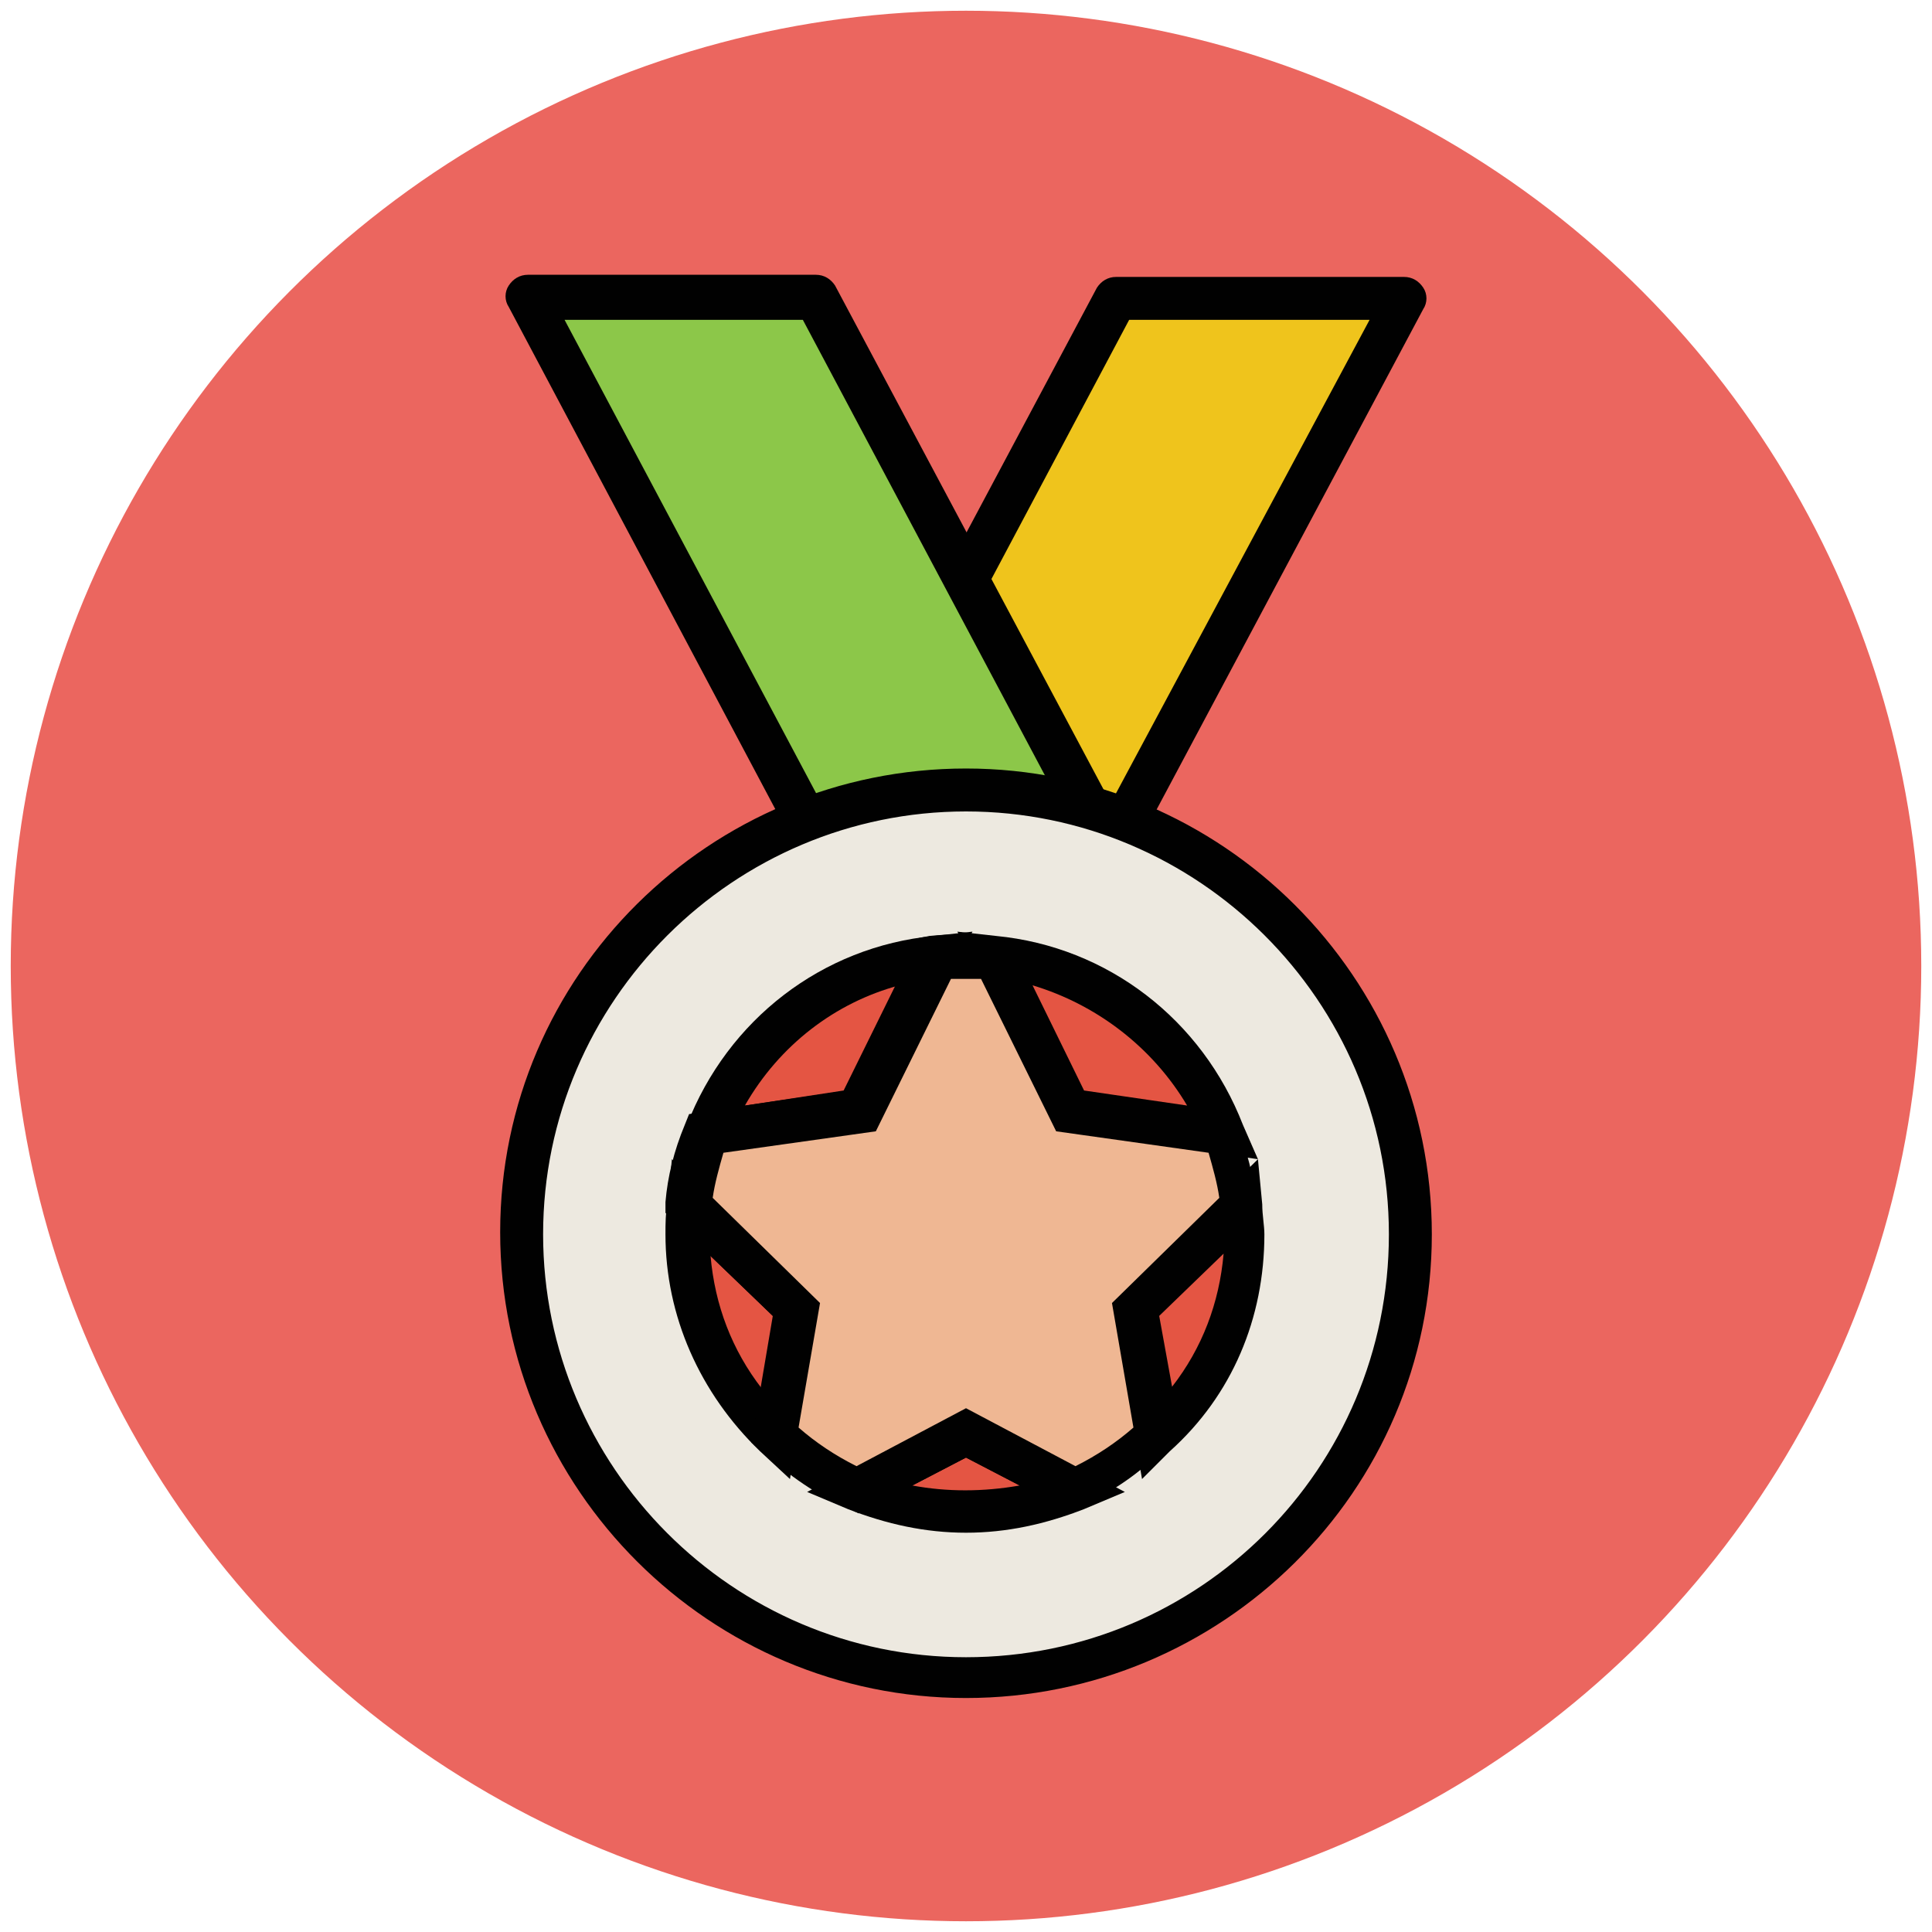
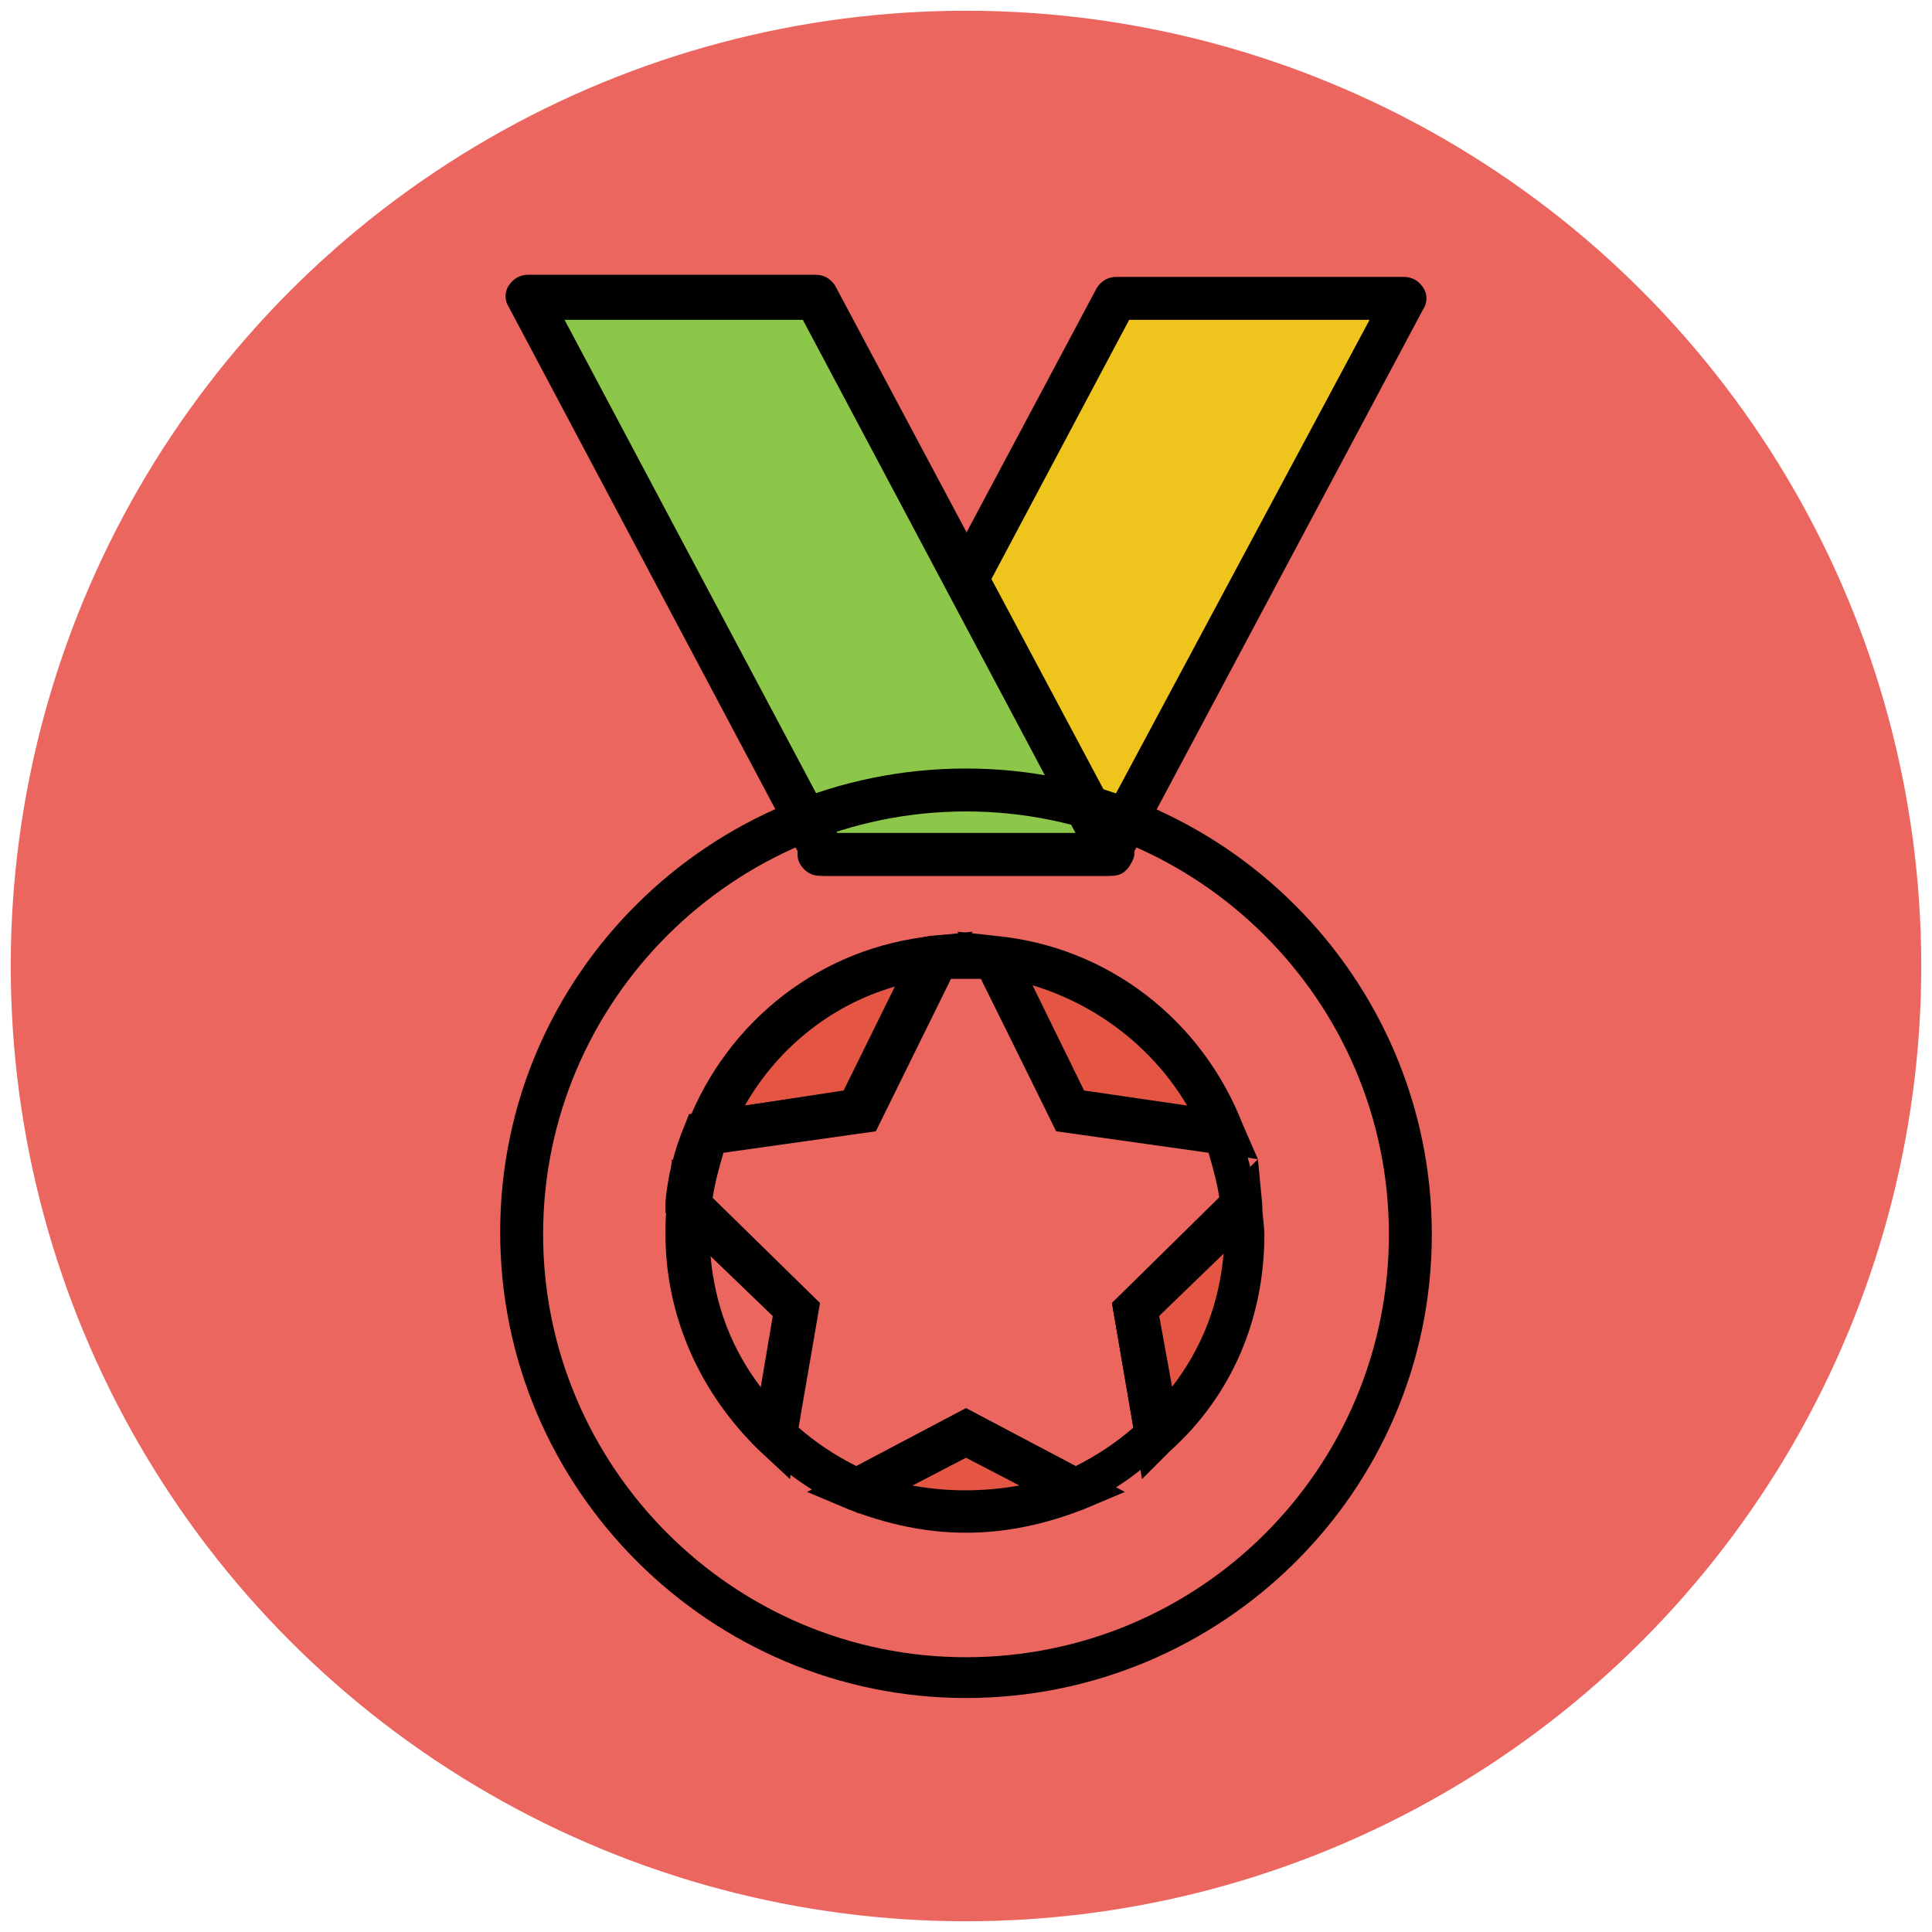
<svg xmlns="http://www.w3.org/2000/svg" version="1.1" id="Layer_1" x="0px" y="0px" viewBox="0 0 90 90" enable-background="new 0 0 90 90" xml:space="preserve">
  <g>
    <circle fill="#EB665F" cx="45" cy="45" r="44.5" />
  </g>
  <g>
    <g>
      <polygon fill="#EFC41C" points="51.6,39.8 38.2,39.8 52,13.9 65.4,13.9   " />
      <path fill="#010101" d="M51.6,40.8H38.2c-0.4,0-0.7-0.2-0.9-0.5c-0.2-0.3-0.2-0.7,0-1l13.8-25.9c0.2-0.3,0.5-0.5,0.9-0.5h13.4    c0.4,0,0.7,0.2,0.9,0.5c0.2,0.3,0.2,0.7,0,1L52.5,40.3C52.3,40.6,51.9,40.8,51.6,40.8z M39.9,38.8H51l12.8-23.9H52.6L39.9,38.8z" />
    </g>
    <g>
      <polygon fill="#8CC749" points="38.4,39.8 51.8,39.8 38,13.9 24.6,13.9   " />
      <path fill="#010101" d="M51.8,40.8H38.4c-0.4,0-0.7-0.2-0.9-0.5L23.7,14.3c-0.2-0.3-0.2-0.7,0-1c0.2-0.3,0.5-0.5,0.9-0.5H38    c0.4,0,0.7,0.2,0.9,0.5l13.8,25.9c0.2,0.3,0.2,0.7,0,1C52.5,40.6,52.2,40.8,51.8,40.8z M39,38.8h11.1L37.4,14.9H26.3L39,38.8z" />
    </g>
    <g>
-       <circle fill="#EDE9E0" cx="45" cy="57.5" r="20.7" />
      <path fill="#010101" d="M45,79.1c-11.9,0-21.7-9.7-21.7-21.7S33.1,35.8,45,35.8s21.7,9.7,21.7,21.7S56.9,79.1,45,79.1z M45,37.8    c-10.8,0-19.7,8.8-19.7,19.7c0,10.8,8.8,19.7,19.7,19.7s19.7-8.8,19.7-19.7C64.7,46.6,55.8,37.8,45,37.8z" />
    </g>
    <g>
      <path fill="#E45543" d="M43.6,44.6c-4.9,0.5-9,3.8-10.7,8.2l7.2-1L43.6,44.6z" />
      <path fill="#010101" d="M31.4,54l0.6-1.6c1.9-4.9,6.3-8.3,11.5-8.8l1.8-0.2l-4.6,9.2L31.4,54z M41.9,45.9c-3,0.8-5.6,2.8-7.2,5.6    l4.8-0.7L41.9,45.9z" />
    </g>
    <g>
-       <path fill="#E45543" d="M57.1,52.7c-1.7-4.4-5.8-7.7-10.7-8.2l3.5,7.1L57.1,52.7z" />
+       <path fill="#E45543" d="M57.1,52.7c-1.7-4.4-5.8-7.7-10.7-8.2l3.5,7.1z" />
      <path fill="#010101" d="M58.6,54l-9.4-1.4l-4.6-9.2l1.8,0.2c5.2,0.5,9.6,3.9,11.5,8.8L58.6,54z M50.5,50.8l4.8,0.7    c-1.6-2.7-4.2-4.7-7.2-5.6L50.5,50.8z" />
    </g>
    <g>
-       <path fill="#E45543" d="M32.1,56.1c0,0.4-0.1,0.9-0.1,1.3c0,3.7,1.6,7,4.1,9.4l1-5.9L32.1,56.1z" />
      <path fill="#010101" d="M36.8,68.9l-1.4-1.3c-2.8-2.7-4.4-6.3-4.4-10.1c0-0.5,0-1,0.1-1.4l0.2-2.1l6.8,6.7L36.8,68.9z M33.1,58.5    c0.2,2.3,1,4.4,2.4,6.2l0.6-3.3L33.1,58.5z" />
    </g>
    <g>
      <path fill="#E45543" d="M58,57.5c0-0.5,0-0.9-0.1-1.3l-5,4.9l1,5.9C56.4,64.5,58,61.2,58,57.5z" />
      <path fill="#010101" d="M53.2,68.9l-1.4-8.2l6.8-6.7l0.2,2.1c0,0.5,0.1,1,0.1,1.4c0,3.9-1.5,7.5-4.4,10.1L53.2,68.9z M54,61.3    l0.6,3.3c1.4-1.8,2.2-3.9,2.4-6.2L54,61.3z" />
    </g>
    <g>
      <path fill="#E45543" d="M39.9,69.4c1.6,0.7,3.3,1,5.1,1c1.8,0,3.5-0.4,5.1-1L45,66.7L39.9,69.4z" />
      <path fill="#010101" d="M45,71.4c-1.9,0-3.7-0.4-5.5-1.1l-1.9-0.8l7.4-3.9l7.4,3.9l-1.9,0.8C48.7,71,46.9,71.4,45,71.4z     M42.5,69.2c1.6,0.3,3.3,0.3,5,0L45,67.9L42.5,69.2z" />
    </g>
    <g>
-       <path fill="#EFB793" d="M57.9,56.1c-0.1-1.2-0.4-2.3-0.8-3.4l-7.2-1l-3.5-7.1c-0.4,0-0.9-0.1-1.4-0.1c-0.5,0-0.9,0-1.4,0.1    l-3.5,7.1l-7.2,1c-0.4,1.1-0.7,2.2-0.8,3.4l5,4.9l-1,5.9c1.1,1.1,2.4,1.9,3.8,2.5l5.1-2.7l5.1,2.7c1.4-0.6,2.7-1.5,3.8-2.5l-1-5.9    L57.9,56.1z" />
      <path fill="#010101" d="M50,70.5l-5-2.6l-5,2.6l-0.4-0.2c-1.5-0.6-2.9-1.6-4.1-2.7L35,67.2l1-5.9l-5-4.8l0-0.5    c0.1-1.2,0.4-2.4,0.9-3.6l0.2-0.5l7.2-1.1l3.5-7.1l0.5-0.1c1-0.1,1.9-0.1,2.9,0l0.5,0.1l3.5,7.1l7.2,1.1l0.2,0.5    c0.5,1.2,0.8,2.4,0.9,3.6l0,0.5l-5,4.8l1,5.9l-0.4,0.4c-1.2,1.2-2.6,2.1-4.1,2.7L50,70.5z M45,65.6l5.1,2.7c1-0.5,1.9-1.1,2.7-1.8    l-1-5.8l5-4.9c-0.1-0.7-0.3-1.4-0.5-2.1l-7.1-1l-3.5-7.1c-0.5,0-0.9,0-1.4,0l-3.5,7.1l-7.1,1c-0.2,0.7-0.4,1.4-0.5,2.1l5,4.9    l-1,5.8c0.8,0.7,1.7,1.3,2.7,1.8L45,65.6z" />
    </g>
  </g>
</svg>